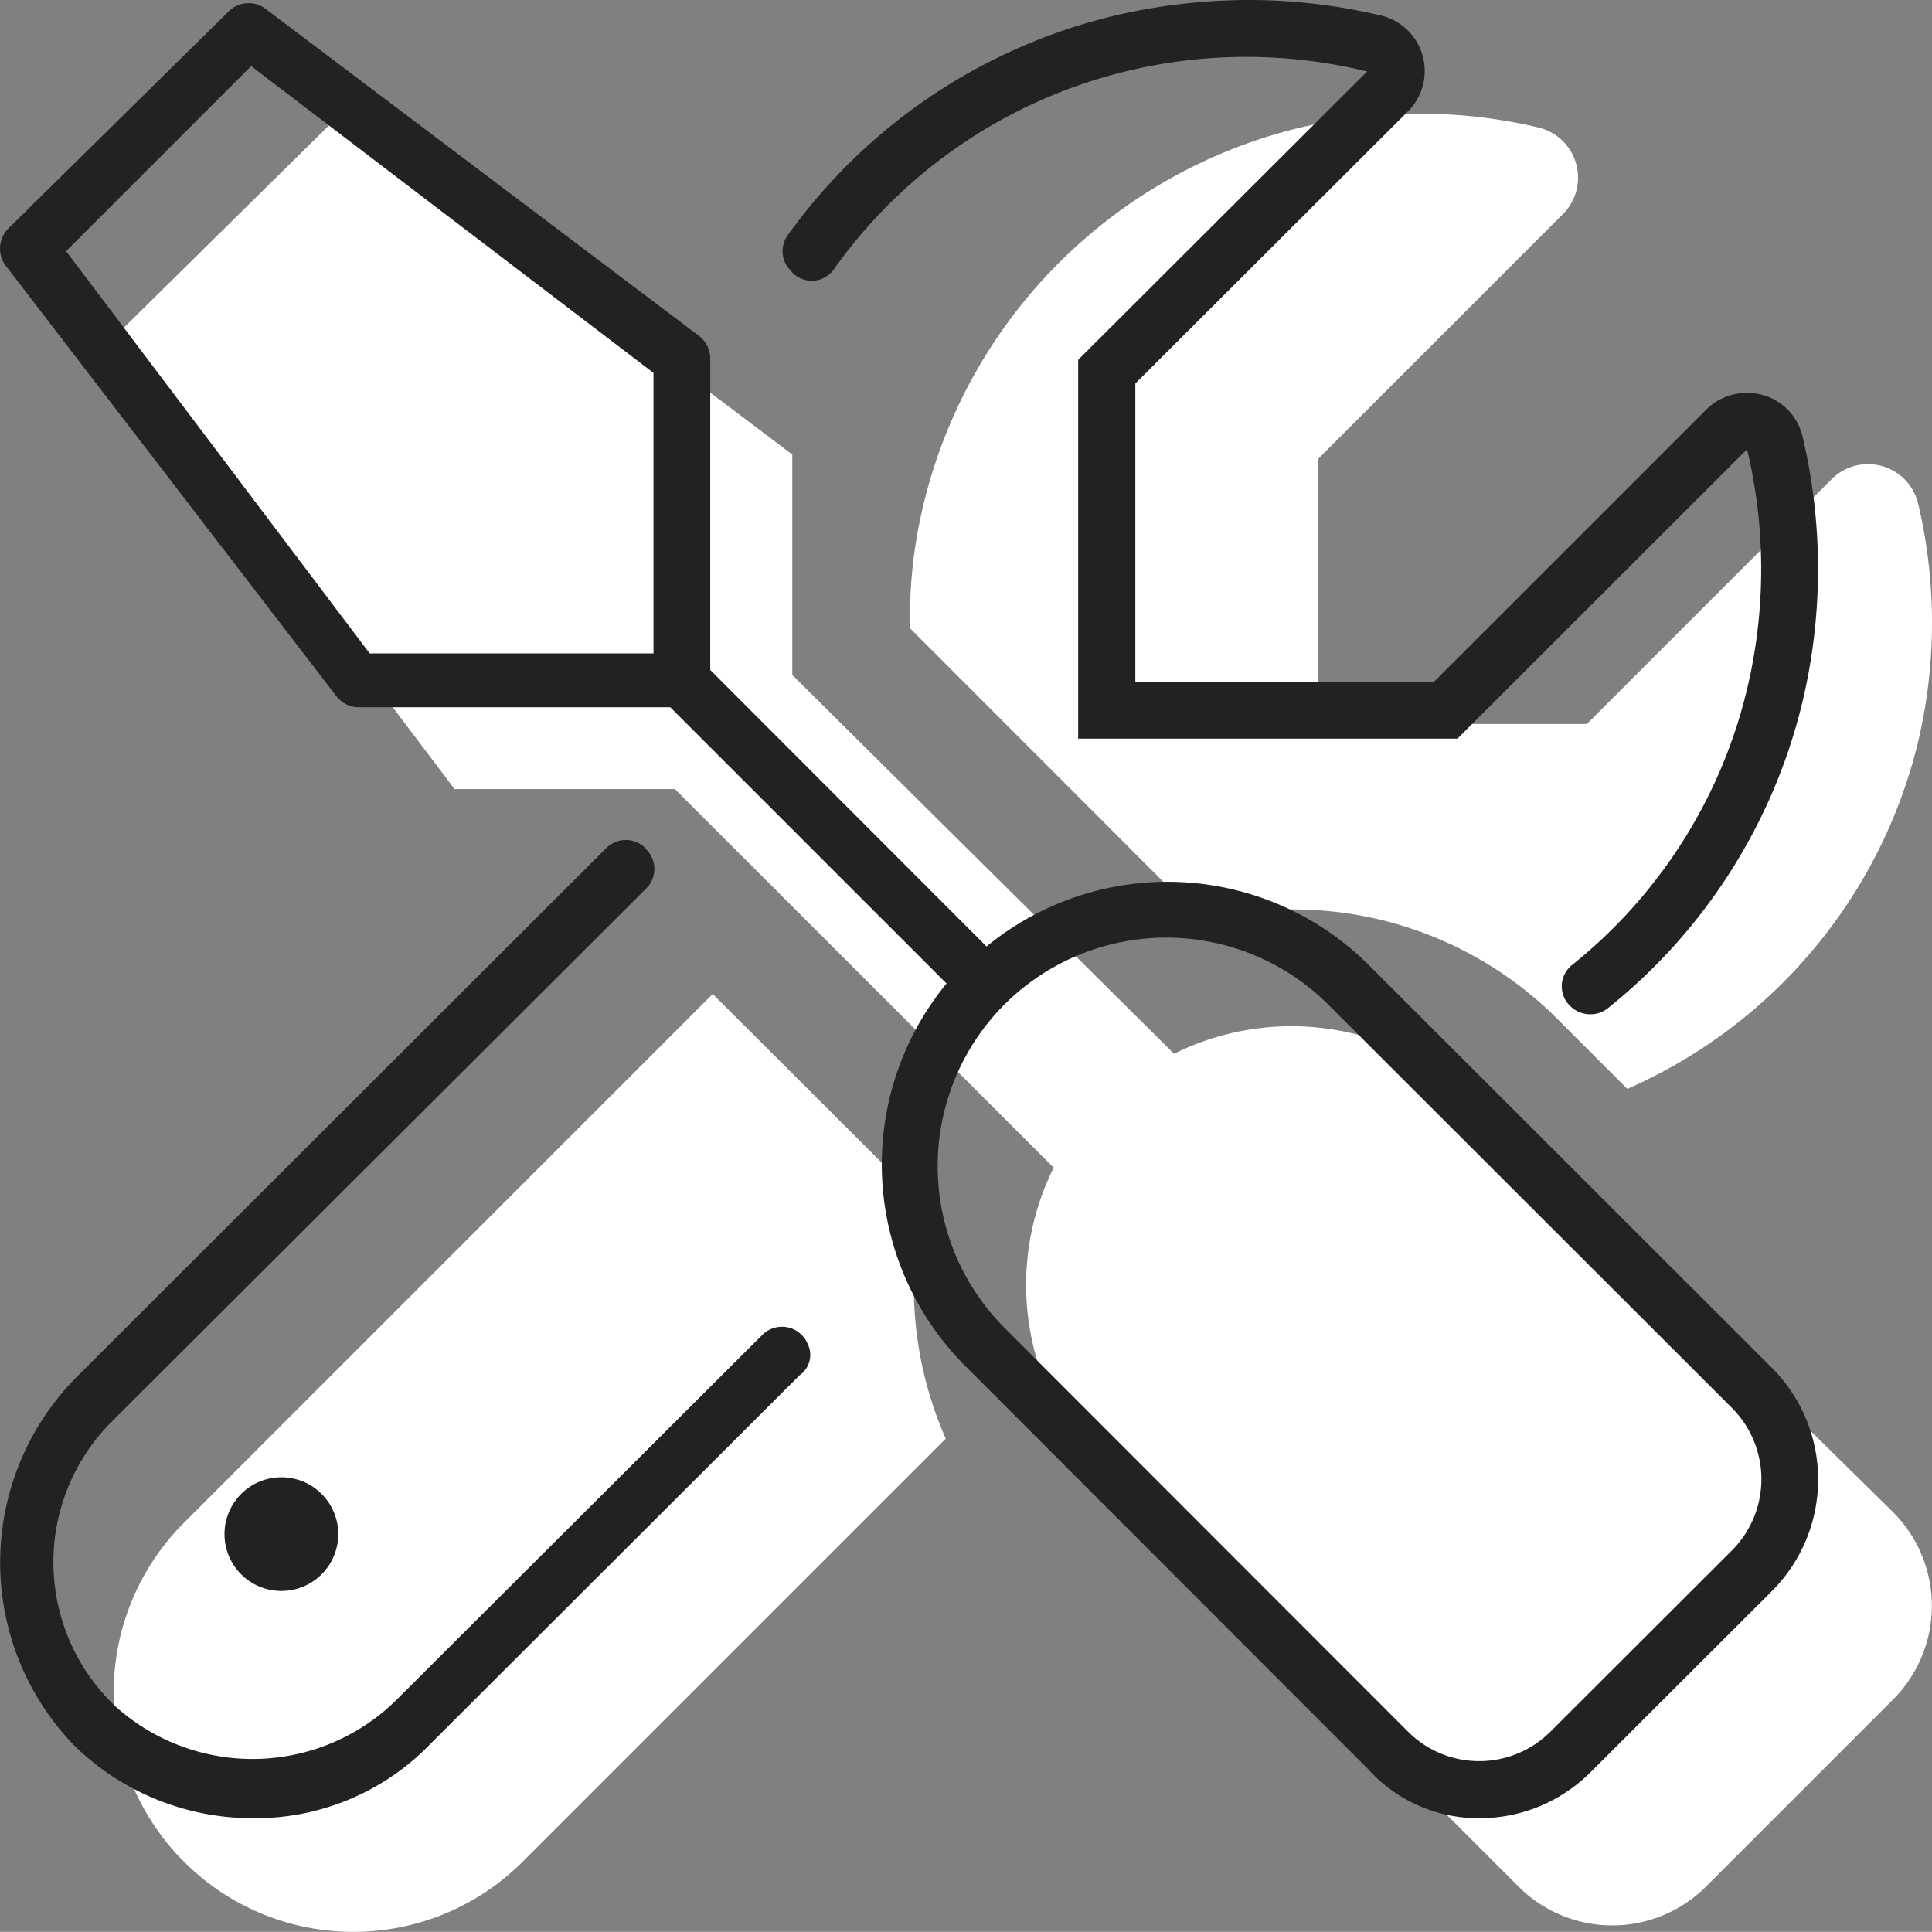
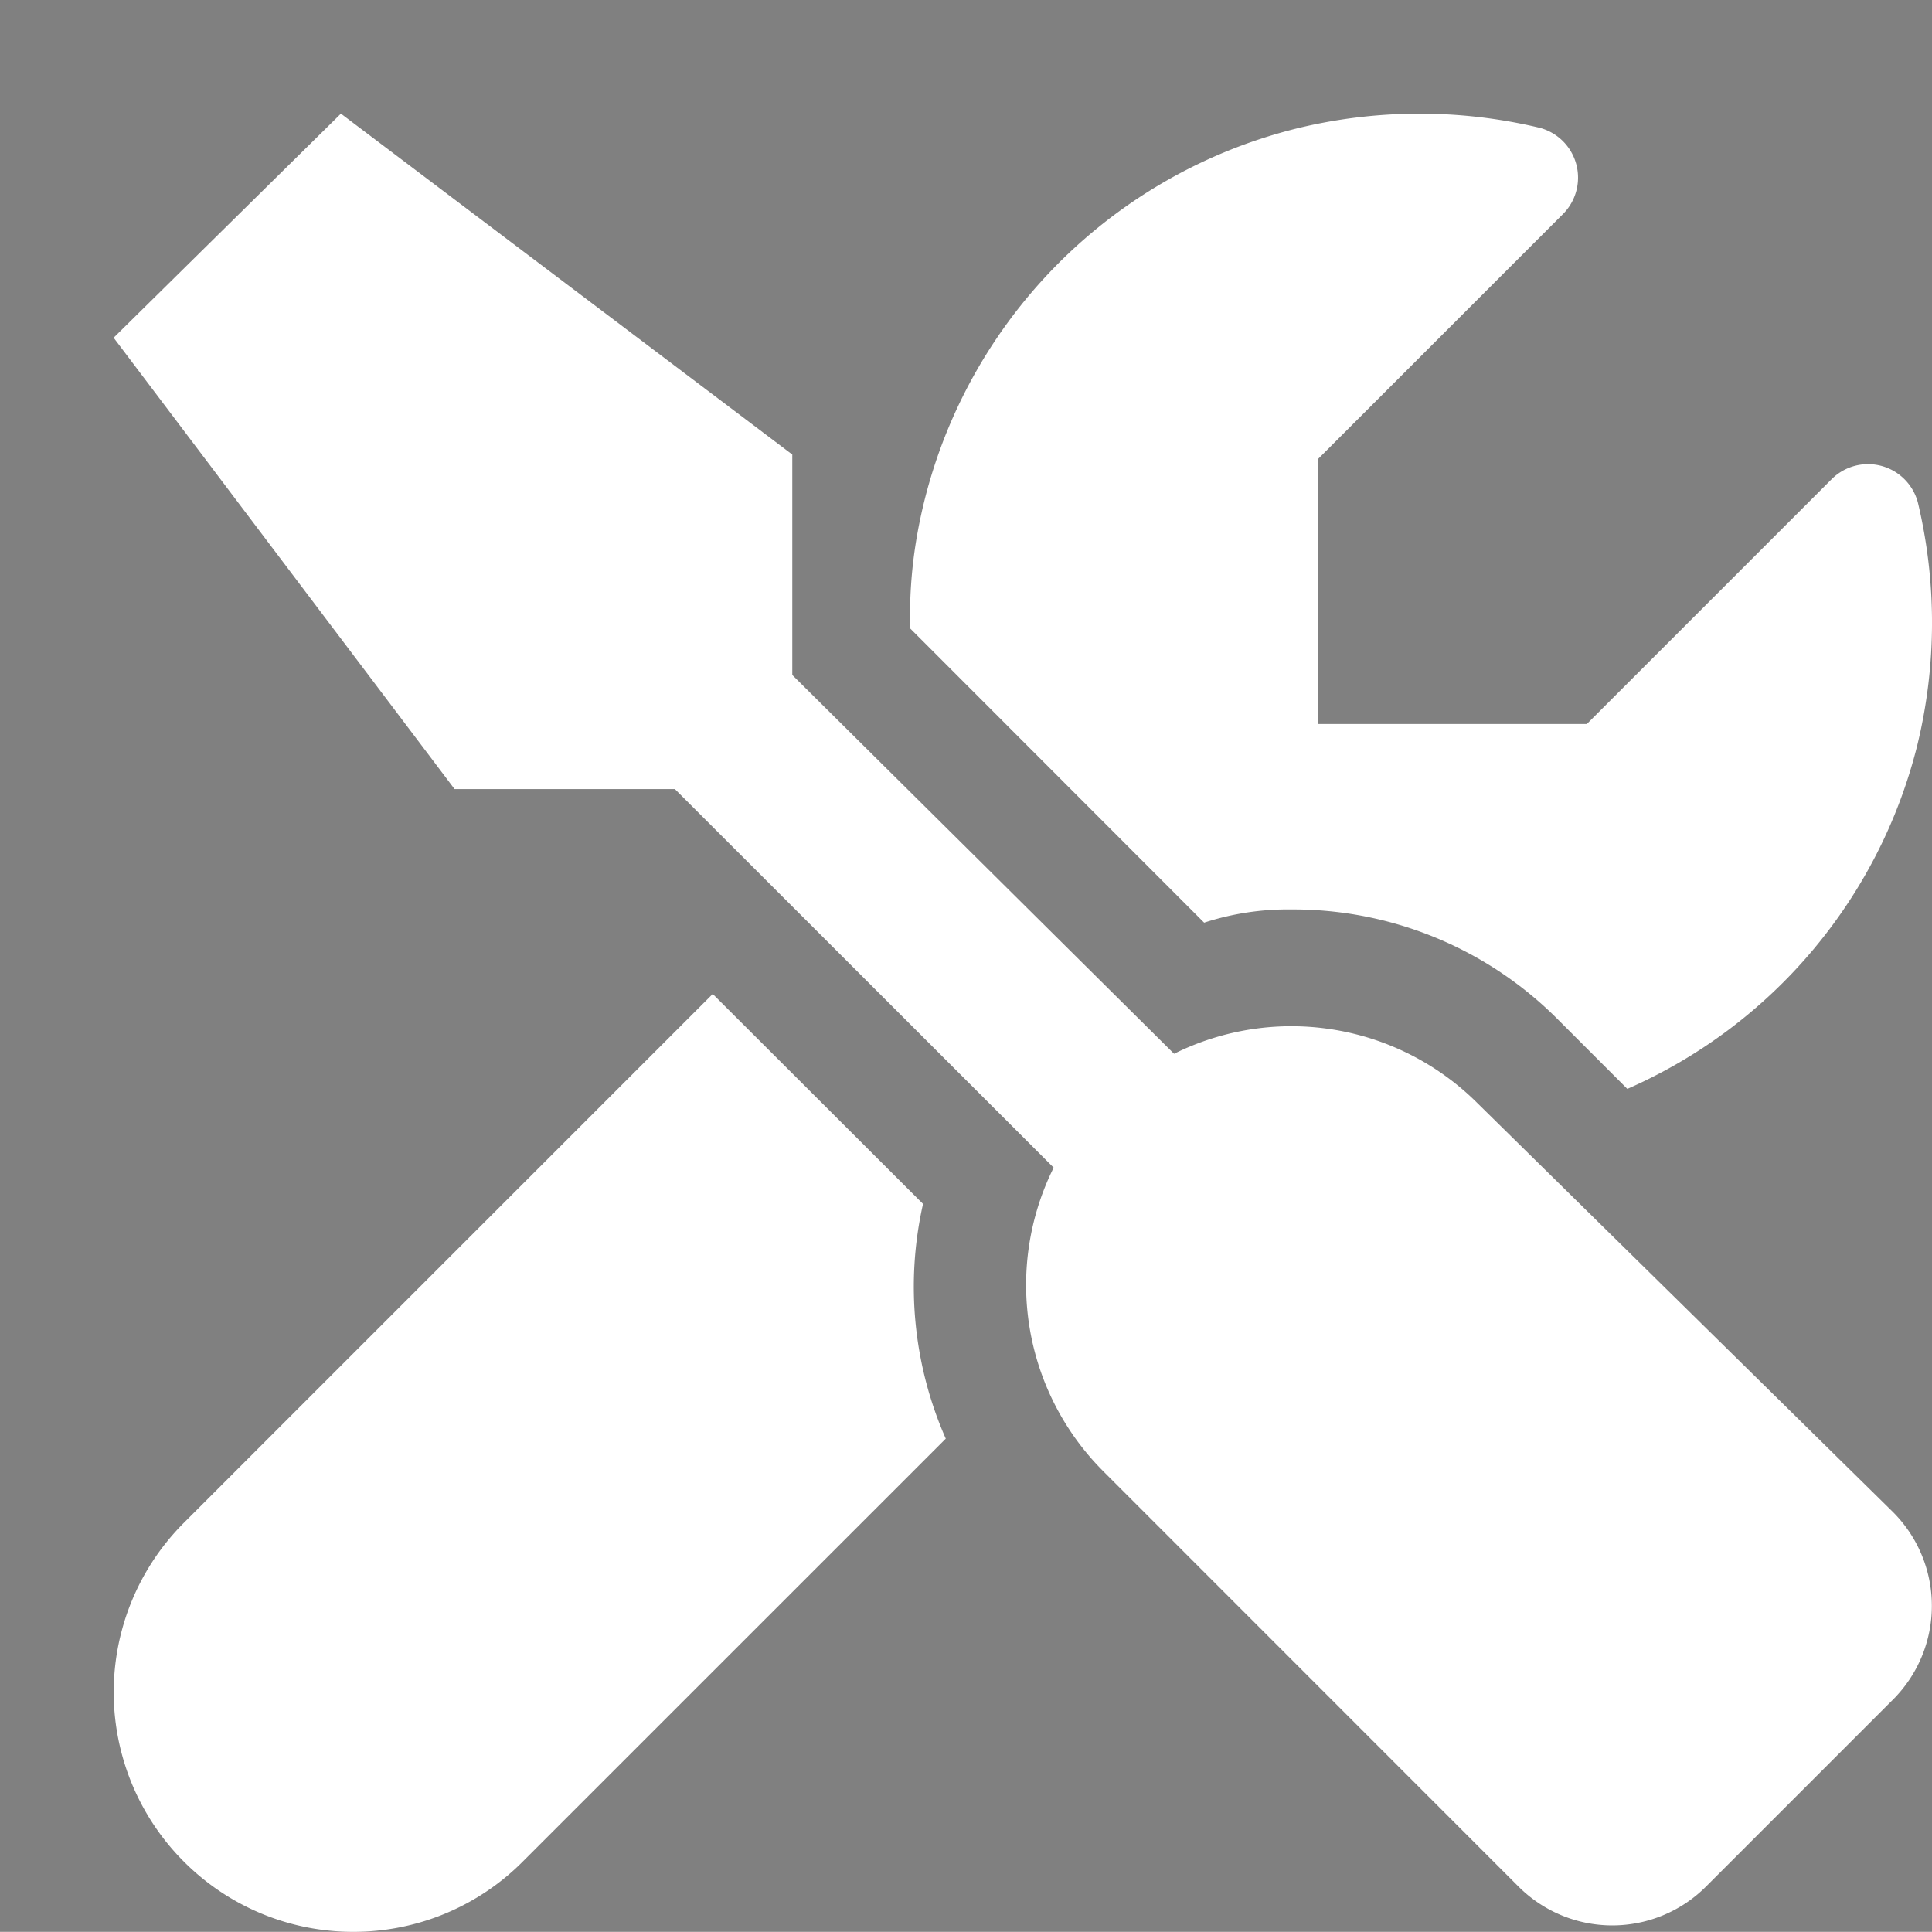
<svg xmlns="http://www.w3.org/2000/svg" width="51.004" height="51" viewBox="0 0 51.004 51">
  <rect x="0" y="0" width="51.004" height="51" fill="#808080" stroke="none" />
  <g transform="translate(-2282 -201)">
    <path d="M31.106-20.991a9.858,9.858,0,0,1,7.018,2.9l1.837,1.837a13.456,13.456,0,0,0,7.652-9.061,13.665,13.665,0,0,0,.02-6.412,1.361,1.361,0,0,0-2.282-.619l-6.459,6.459H31.8v-7l6.459-6.459a1.361,1.361,0,0,0-.619-2.282,13.665,13.665,0,0,0-6.412.02A13.476,13.476,0,0,0,21.182-30.7a12.382,12.382,0,0,0-.154,2.29l7.761,7.768A7.138,7.138,0,0,1,31.106-20.991ZM36-15.881a6.956,6.956,0,0,0-8.005-1.3l-10.079-10V-33L6-42,0-36.084,9-24.169h5.816l10,9.994a6.956,6.956,0,0,0,1.3,8.005L37.092,4.809a3.5,3.5,0,0,0,4.942,0L46.979-.136a3.5,3.5,0,0,0,0-4.942ZM21.366-13.219l-5.55-5.541L1.856-4.8a6.325,6.325,0,0,0,0,8.948A6.306,6.306,0,0,0,6.328,6,6.3,6.3,0,0,0,10.8,4.146L21.968-7.02a9.957,9.957,0,0,1-.6-6.2Z" transform="translate(2285 246)" fill="#fff" />
-     <path d="M21.309-6.553a.735.735,0,0,0-1.176-.214L10.543,2.8a5.41,5.41,0,0,1-7.477.264,5.239,5.239,0,0,1-.114-7.535L17.062-18.547a.724.724,0,0,0,0-1.026l-.027-.039a.727.727,0,0,0-1.028,0L2.066-5.69a6.947,6.947,0,0,0-.1,9.778A6.735,6.735,0,0,0,6.678,6a6.417,6.417,0,0,0,4.7-1.977L21.106-5.69a.657.657,0,0,0,.2-.863h0Zm-.441-28.308a.714.714,0,0,0,1.144-.027,13.311,13.311,0,0,1,7.666-5.218,13.438,13.438,0,0,1,6.414-.007L28.463-32.5v10H38.476l7.646-7.639a13.633,13.633,0,0,1-.023,6.426,13.279,13.279,0,0,1-4.612,7.2.718.718,0,0,0-.041,1.064.754.754,0,0,0,.984.079,14.767,14.767,0,0,0,5.13-8,15.164,15.164,0,0,0,.022-7.125,1.489,1.489,0,0,0-1.468-1.132,1.5,1.5,0,0,0-1.072.443L37.856-24H29.972v-7.875l7.19-7.177a1.507,1.507,0,0,0-.676-2.532A15.088,15.088,0,0,0,32.972-42a15.647,15.647,0,0,0-3.642.435,14.869,14.869,0,0,0-8.541,5.785.719.719,0,0,0,.033.868C20.841-34.895,20.85-34.878,20.869-34.861ZM5.927-1.5A1.5,1.5,0,0,0,7.43,0a1.5,1.5,0,0,0,1.5-1.5A1.5,1.5,0,0,0,7.43-3,1.5,1.5,0,0,0,5.927-1.5ZM36.122-16.537a7.531,7.531,0,0,0-10.078-.476l-7.294-7.3v-8.222a.755.755,0,0,0-.3-.6L7.017-41.763a.747.747,0,0,0-.984.067L.22-35.968a.751.751,0,0,0-.066.986l8.72,11.353a.746.746,0,0,0,.6.3h8.221l7.293,7.293A7.526,7.526,0,0,0,25.46-5.962L36.12,4.707A3.917,3.917,0,0,0,39.056,6a4.134,4.134,0,0,0,2.929-1.21l4.807-4.8a4.168,4.168,0,0,0,0-5.865ZM17.25-24.75H9.759L1.745-35.369,6.63-40.255l10.622,8.1v7.408ZM45.731-1.078l-4.807,4.8a2.66,2.66,0,0,1-3.746,0L26.519-6.945a6.048,6.048,0,0,1,0-8.54,6.056,6.056,0,0,1,8.541,0L45.728-4.825A2.662,2.662,0,0,1,45.731-1.078Z" transform="translate(2282 243)" fill="#222" />
  </g>
</svg>